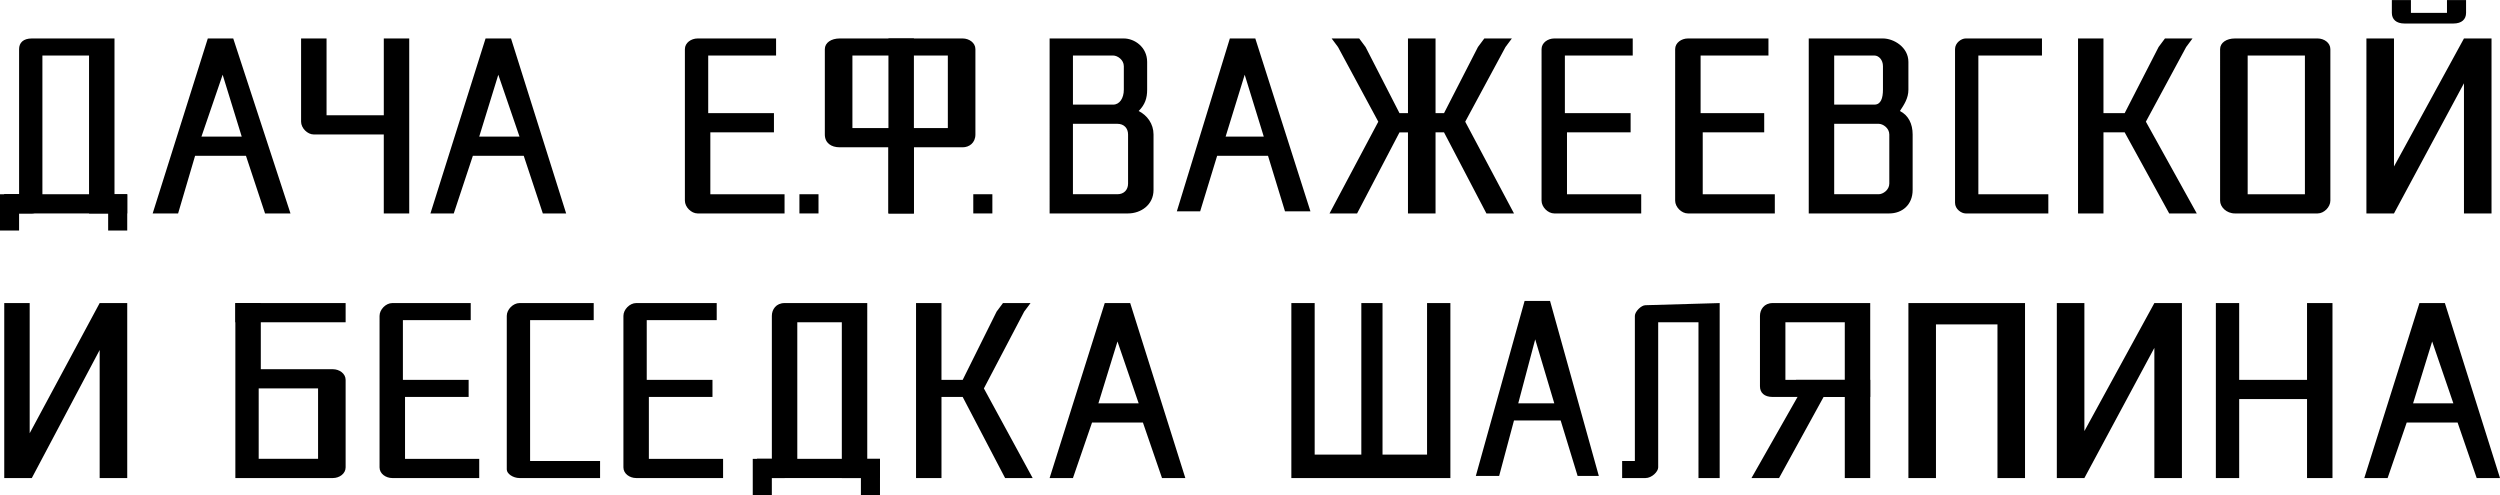
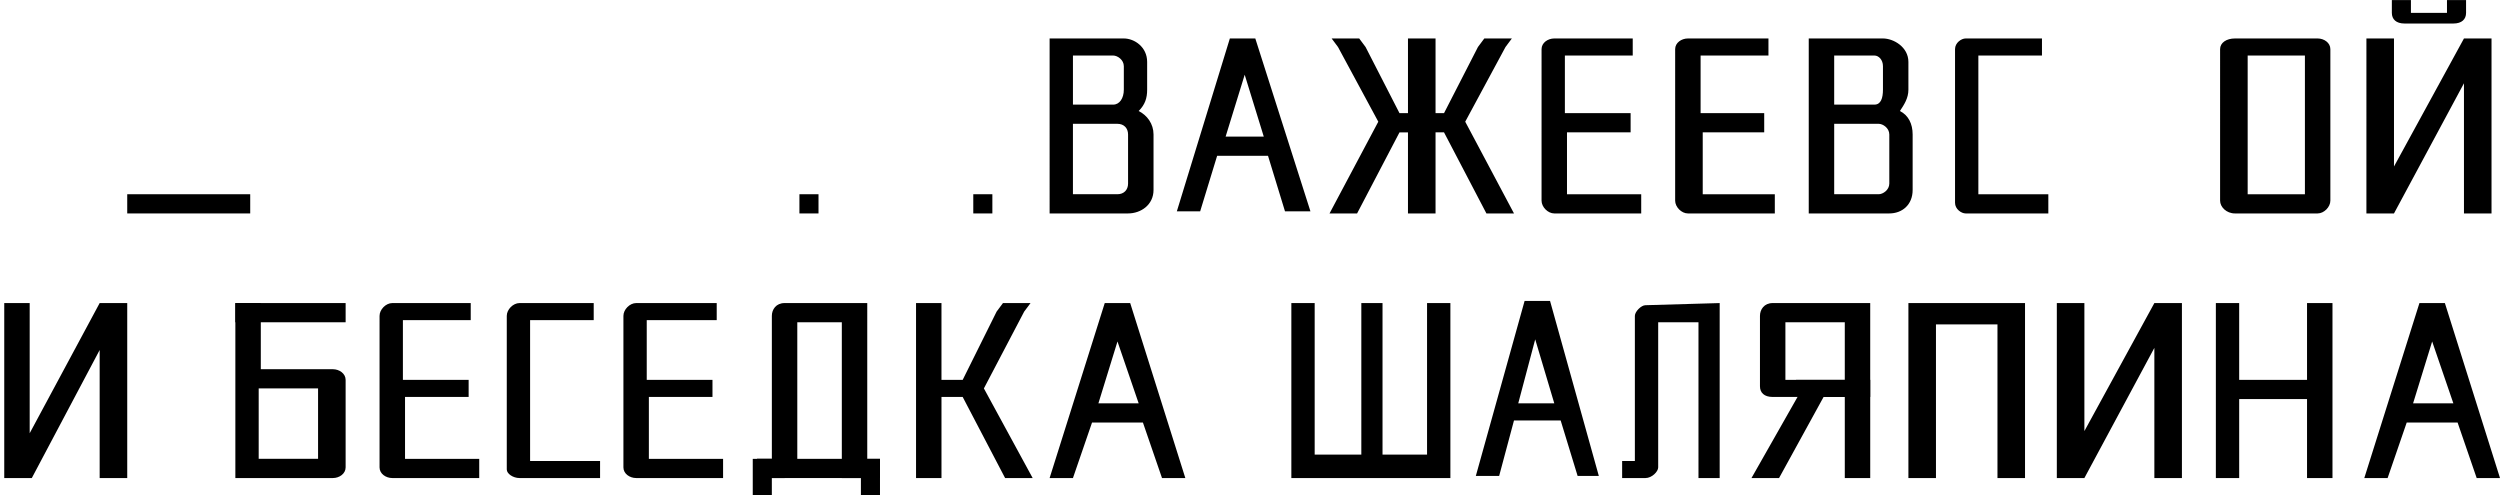
<svg xmlns="http://www.w3.org/2000/svg" width="207" height="41" fill="none">
-   <path fill-rule="evenodd" clip-rule="evenodd" d="M42.312 3.185l4.565 14.488h-1.931l-1.58-4.77h-4.214l-1.58 4.77H35.64l4.565-14.488h2.106zm.703 8.127l-1.756-5.124-1.58 5.124h3.336zM9.306 3.185H2.634c-.702 0-1.053.353-1.053.883v12.015H.35v1.59h2.283c.527 0 .878-.53.878-1.06V4.598h3.862v13.075H9.48V3.185h-.175z" fill="#000" />
-   <path fill-rule="evenodd" clip-rule="evenodd" d="M10.535 16.083H.352v1.59h10.183v-1.59z" fill="#000" />
-   <path fill-rule="evenodd" clip-rule="evenodd" d="M0 16.083v3.004h1.58v-3.004H0zm8.955 0v3.004h1.58v-3.004h-1.58zM19.312 3.185l4.74 14.488h-2.106l-1.58-4.77h-4.214l-1.405 4.77h-2.106l4.565-14.488h2.106zm.703 8.127l-1.58-5.124-1.756 5.124h3.336zm13.87-8.127h-2.107v6.36h-4.74v-6.36H24.93v6.89c0 .53.526 1.06 1.053 1.06h5.794v6.538h2.107V3.185zm24.931 12.898h6.145v1.59h-7.199c-.526 0-1.053-.53-1.053-1.06V4.068c0-.53.527-.883 1.053-.883h6.497v1.413H58.64v4.77h5.443v1.591h-5.267v5.124zm118.863-6.007l4.214 7.597h-2.283l-3.687-6.714h-1.756v6.714h-2.106V3.185h2.106v6.184h1.756l2.809-5.477.527-.707h2.282l-.526.707-3.336 6.184zM73.564 3.185h6.146c.527 0 1.054.353 1.054.883v7.068c0 .706-.527 1.06-1.053 1.06H75.67v5.477h-2.107V3.185zm1.932 1.413v6.008h2.985V4.598h-2.985z" fill="#000" />
-   <path fill-rule="evenodd" clip-rule="evenodd" d="M75.67 3.185h-6.144c-.702 0-1.23.353-1.23.883v7.068c0 .706.528 1.06 1.23 1.06h4.038v5.477h2.107V3.185zm-1.93 1.413v6.008h-3.16V4.598h3.16z" fill="#000" />
+   <path fill-rule="evenodd" clip-rule="evenodd" d="M10.535 16.083v1.59h10.183v-1.59z" fill="#000" />
  <path d="M67.772 16.083h-1.58v1.59h1.58v-1.59zm14.396 0h-1.58v1.59h1.58v-1.59z" fill="#000" />
  <path fill-rule="evenodd" clip-rule="evenodd" d="M103.939 3.185l4.565 14.311h-2.107l-1.405-4.593h-4.214l-1.404 4.593h-1.931l4.389-14.311h2.107zm.702 8.127l-1.58-5.124-1.58 5.124h3.16zm-11.588-5.83c0-.53-.526-.884-.878-.884H88.84v4.064h3.335c.527 0 .878-.53.878-1.237V5.482zM88.84 3.185h4.213c.878 0 1.931.707 1.931 1.943v2.297c0 .707-.175 1.237-.702 1.767.703.354 1.23 1.06 1.23 1.944v4.594c0 1.236-1.054 1.943-2.108 1.943h-6.496V3.185h1.931zm4.564 7.95c0-.53-.35-.883-.877-.883h-3.688v5.83h3.688c.526 0 .877-.353.877-.883v-4.063zm27.917-1.059l4.038 7.597h-2.283l-3.511-6.714h-.702v6.714h-2.283V10.96h-.702l-3.512 6.714h-2.282l4.038-7.597-3.336-6.184-.526-.707h2.282l.527.707 2.809 5.477h.702V3.185h2.283v6.184h.702l2.809-5.477.527-.707h2.282l-.527.707-3.335 6.184zm8.426 6.007h6.146v1.59h-7.199c-.527 0-1.053-.53-1.053-1.06V4.068c0-.53.526-.883 1.053-.883h6.496v1.413h-5.618v4.77h5.443v1.591h-5.268v5.124zm11.239 0h5.969v1.59h-7.198c-.527 0-1.054-.53-1.054-1.06V4.068c0-.53.527-.883 1.054-.883h6.671v1.413h-5.618v4.77h5.267v1.591h-5.091v5.124zm14.923-10.601c0-.53-.351-.884-.703-.884h-3.335v4.064h3.335c.527 0 .703-.53.703-1.237V5.482zm-4.038-2.297h4.038c.878 0 2.107.707 2.107 1.943v2.297c0 .707-.352 1.237-.703 1.767.703.354 1.054 1.06 1.054 1.944v4.594c0 1.236-.878 1.943-1.932 1.943h-6.671V3.185h2.107zm4.564 7.95c0-.53-.526-.883-.877-.883h-3.687v5.83h3.687c.351 0 .877-.353.877-.883v-4.063zm7.373 4.948h5.794v1.59h-6.847c-.351 0-.878-.353-.878-.883V4.068c0-.53.527-.883.878-.883h6.32v1.413h-5.267v11.485zm21.245 1.59c-.702 0-1.229-.53-1.229-1.06V4.068c0-.53.527-.883 1.229-.883h6.848c.526 0 1.053.353 1.053.883v12.545c0 .53-.527 1.06-1.053 1.06h-6.848zm1.054-1.59h4.74V4.598h-4.74v11.485zM198.045.004v1.06c0 .53.351.884 1.053.884h4.039c.702 0 1.053-.353 1.053-.883V.005h-1.58v1.06h-2.985V.005h-1.58zm-2.106 3.181h2.283v10.601l5.794-10.601h2.282v14.488h-2.282V6.895l-5.794 10.778h-2.283V3.185zm-89.015 21.909h1.931v12.545h3.863V25.094h1.755v12.545h3.687V25.094h1.932v14.488h-13.168V25.094zm35.465 0v14.488h-1.755V26.684h-3.336V38.7c0 .353-.527.883-1.054.883h-1.931V38.17h1.054V26.154c0-.353.526-.883.877-.883l6.145-.177zm-16.679 8.304h2.985l-1.58-5.3-1.405 5.3zm3.512 1.414h-3.863l-1.229 4.594h-1.931l4.038-14.489h2.107l4.038 14.489h-1.756l-1.404-4.594zM.352 25.094h2.106v10.778l5.794-10.778h2.283v14.488H8.252V28.981L2.634 39.582H.352V25.094zm19.136 14.488h8.077c.526 0 1.053-.353 1.053-.883v-7.244c0-.53-.527-.884-1.053-.884h-5.97v-5.477h-2.107v14.488zm1.932-1.413V32.16h4.916v5.83H21.42v.178z" fill="#000" />
  <path d="M28.618 25.094h-9.13v1.59h9.13v-1.59z" fill="#000" />
  <path fill-rule="evenodd" clip-rule="evenodd" d="M33.535 37.992h6.145v1.59h-7.2c-.527 0-1.053-.353-1.053-.883V26.154c0-.53.526-1.06 1.053-1.06h6.496v1.413H33.36v4.947h5.443v1.414h-5.267v5.124zm10.357.177h5.794v1.413h-6.672c-.526 0-1.053-.353-1.053-.707V26.154c0-.53.527-1.06 1.053-1.06h6.145v1.413h-5.267V38.17zm9.834-.177h6.145v1.59h-7.198c-.527 0-1.054-.353-1.054-.883V26.154c0-.53.527-1.06 1.054-1.06h6.671v1.413H53.55v4.947h5.443v1.414h-5.267v5.124zm17.908-12.898h-6.672c-.702 0-1.053.53-1.053 1.06v11.838h-1.23v1.59h2.283c.527 0 1.054-.353 1.054-.883V26.684h3.687v12.898h2.106V25.094h-.175z" fill="#000" />
  <path fill-rule="evenodd" clip-rule="evenodd" d="M72.863 37.992H62.68v1.59h10.183v-1.59z" fill="#000" />
  <path fill-rule="evenodd" clip-rule="evenodd" d="M62.328 37.992v3.004h1.58v-3.004h-1.58zm8.955 0v3.004h1.58v-3.004h-1.58zm10.183-5.831l4.038 7.421h-2.282l-3.512-6.714h-1.756v6.714h-2.106V25.094h2.106v6.36h1.756l2.81-5.654.526-.706h2.283l-.527.706-3.336 6.361zm12.114-7.067l4.565 14.488h-1.931l-1.58-4.594H90.42l-1.58 4.594h-1.932l4.565-14.488h2.107zm.702 8.304l-1.755-5.124-1.58 5.124h3.335zm54.955-1.237l-4.214 7.421h2.283l3.687-6.714h1.756v6.714h2.106v-8.127h-6.145l.527.706z" fill="#000" />
  <path fill-rule="evenodd" clip-rule="evenodd" d="M154.854 25.094h-8.076c-.702 0-1.053.53-1.053 1.06v5.83c0 .53.351.884 1.053.884h8.076v-7.774zm-2.106 1.59v4.77h-4.917v-4.77h4.917zm5.268 12.898h2.282V26.861h2.634v-1.767h-4.916v14.488zm4.916-12.721h2.458v12.721h2.282V25.094h-4.74v1.767zm7.373-1.767h2.282v10.6l5.794-10.6h2.282v14.488h-2.282V28.804l-5.794 10.778h-2.282V25.094zm20.717 0h2.107v14.488h-2.107v-6.537h-5.618v6.537h-1.931V25.094h1.931v6.361h5.618v-6.362zm11.413 0L207 39.582h-1.931l-1.58-4.594h-4.214l-1.58 4.594h-1.931l4.565-14.488h2.106zm.703 8.304l-1.756-5.124-1.58 5.124h3.336z" fill="#000" />
</svg>